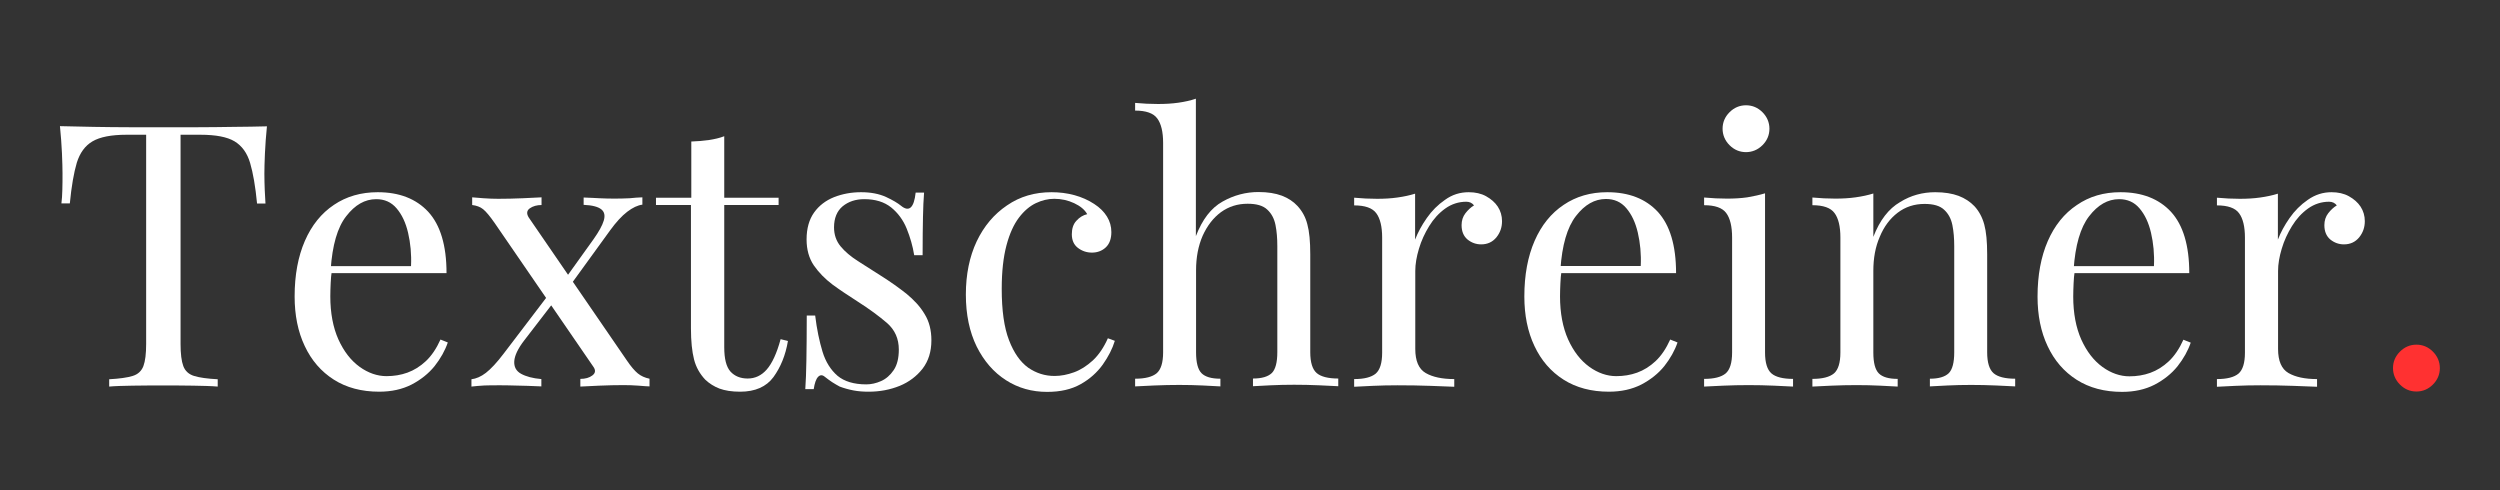
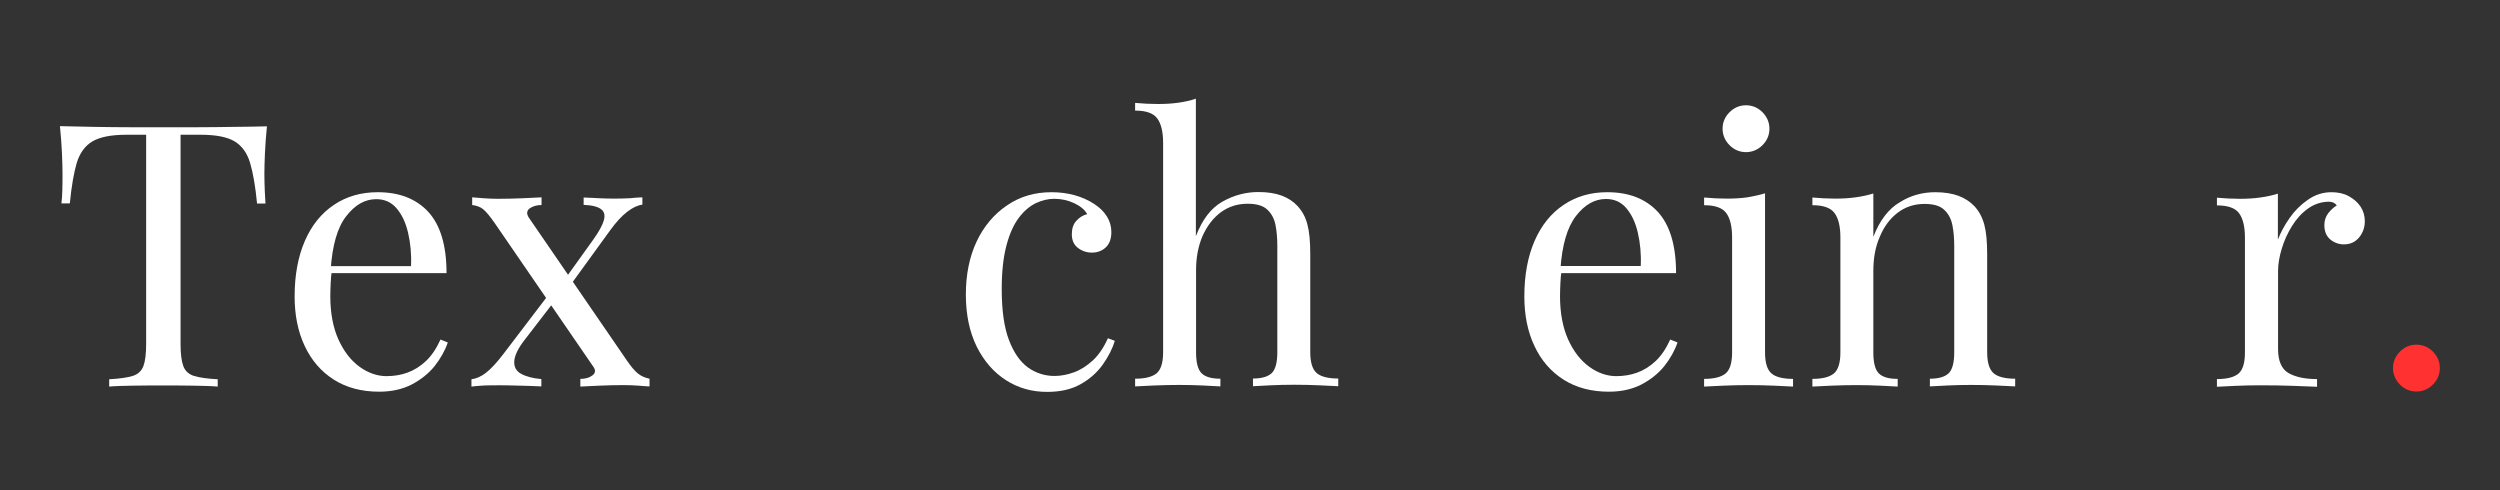
<svg xmlns="http://www.w3.org/2000/svg" id="Layer_1" x="0px" y="0px" viewBox="0 0 1366 268" style="enable-background:new 0 0 1366 268;" xml:space="preserve">
  <rect x="0" y="0" width="1366" height="268" fill="#333333" stroke="none" />
  <style type="text/css">	.st0{fill:#FFFFFF;}	.st1{fill:#FF3131;}</style>
  <g>
    <g>
      <g transform="translate(129.157, 147.925)">
        <g>
          <path class="st0" d="M16.7-78.9c-0.5,5.1-0.9,10-1.1,14.8c-0.2,4.8-0.3,8.4-0.3,11c0,3.2,0.1,6.2,0.2,9c0.1,2.8,0.3,5.3,0.4,7.4     h-4.6c-0.9-9.4-2.2-16.8-3.8-22.2C5.9-64.3,3.1-68.2-1-70.7c-4-2.4-10.2-3.6-18.7-3.6h-10.8V40c0,5.4,0.5,9.4,1.5,12.1     c1,2.7,3,4.5,5.9,5.4c2.9,0.9,7.2,1.5,12.9,1.8v4c-3.5-0.3-7.9-0.4-13.3-0.5c-5.3-0.1-10.8-0.1-16.3-0.1c-6,0-11.7,0-17,0.1     c-5.3,0.1-9.5,0.2-12.7,0.5v-4c5.6-0.3,9.9-0.9,12.8-1.8c3-0.9,4.9-2.8,5.9-5.4c1-2.7,1.5-6.7,1.5-12.1V-74.3H-60     c-8.3,0-14.5,1.2-18.6,3.6c-4.1,2.4-6.9,6.3-8.6,11.7c-1.6,5.4-2.9,12.8-3.8,22.2h-4.6c0.3-2.1,0.4-4.6,0.5-7.4     C-95-47-95-50-95-53.2c0-2.5-0.1-6.2-0.3-11c-0.2-4.7-0.6-9.7-1.1-14.8c5.6,0.1,11.8,0.3,18.4,0.4c6.6,0.1,13.3,0.2,20,0.2     c6.7,0,12.8,0,18.3,0s11.5,0,18.2,0c6.6,0,13.3-0.1,20-0.2C5.1-78.6,11.2-78.8,16.7-78.9z" />
        </g>
      </g>
    </g>
    <g>
      <g transform="translate(201.583, 147.925)">
        <g>
          <path class="st0" d="M4.8-42.9c11.8,0,21,3.6,27.6,10.7c6.6,7.2,10,18.3,10,33.5h-70.9l-0.2-3.8H23c0.3-6.6-0.3-12.6-1.6-18.2     c-1.3-5.6-3.4-10-6.3-13.4c-2.9-3.4-6.6-5-11.1-5c-6.2,0-11.6,3.1-16.4,9.3C-17.2-23.7-20-14-20.9-0.6l0.6,0.8     c-0.3,2-0.5,4.2-0.6,6.6c-0.1,2.4-0.2,4.8-0.2,7.2c0,9.1,1.5,17,4.4,23.5c3,6.6,6.8,11.5,11.6,15c4.7,3.4,9.7,5.1,14.7,5.1     c4,0,7.8-0.6,11.4-1.9c3.6-1.3,7-3.4,10.1-6.3c3.1-2.9,5.8-6.9,8-11.8l4,1.6c-1.5,4.4-3.9,8.7-7.2,12.9     c-3.3,4.1-7.6,7.5-12.6,10.1c-5.1,2.6-11,3.9-17.7,3.9c-9.6,0-17.9-2.2-24.8-6.6c-6.9-4.4-12.2-10.5-15.9-18.4     c-3.7-7.8-5.5-16.9-5.5-27c0-11.8,1.9-21.9,5.6-30.4c3.7-8.5,9-15.1,15.9-19.7C-12.3-40.6-4.3-42.9,4.8-42.9z" />
        </g>
      </g>
    </g>
    <g>
      <g transform="translate(260.597, 147.925)">
        <g>
          <path class="st0" d="M35.3-40.1v4.2c-2.5,0-4.7,0.6-6.4,1.8c-1.7,1.2-1.9,2.9-0.6,5L81.9,49c2.3,3.4,4.3,5.7,6,7.1     c1.7,1.4,3.9,2.4,6.4,2.9v4.2C93,63.2,91,63,88.3,62.8c-2.7-0.2-5.5-0.3-8.1-0.3c-4.2,0-8.6,0.1-13.4,0.3     c-4.7,0.2-8.2,0.4-10.3,0.5v-4.2c2.7,0,4.9-0.6,6.6-1.9c1.7-1.3,1.9-2.9,0.4-4.9L9.8-25.9c-2.7-3.9-4.8-6.4-6.4-7.7     c-1.6-1.3-3.6-2-6-2.3v-4.2c1.3,0.1,3.4,0.3,6.2,0.5c2.8,0.2,5.5,0.3,8,0.3c4.3,0,8.7-0.1,13.4-0.3C29.8-39.8,33.2-40,35.3-40.1     z M40.8,10.9c0,0,0.1,0.4,0.4,1.3c0.3,0.9,0.6,1.8,0.9,2.7c0.3,0.9,0.5,1.4,0.5,1.4L25.9,38c-3.5,4.5-5.3,8.4-5.5,11.4     c-0.2,3.1,1,5.4,3.7,6.9c2.7,1.5,6.4,2.5,11.1,2.9v4c-2.3-0.1-4.8-0.2-7.6-0.3c-2.8-0.1-5.5-0.1-8.1-0.2c-2.6-0.1-5-0.1-7.1-0.1     c-3.1,0-5.9,0-8.3,0.1C1.4,62.9-0.9,63-3,63.3v-4c2.5-0.3,5.2-1.4,7.9-3.5c2.7-2.1,6-5.6,9.7-10.5L40.8,10.9z M90.4-40.1v4     c-2.5,0.3-5.3,1.6-8.3,3.9c-3,2.3-6.1,5.7-9.3,10.1L49.6,9.9c0,0-0.1-0.4-0.4-1.3c-0.3-0.9-0.5-1.7-0.8-2.6     C48.1,5.1,48,4.7,48,4.7l15.7-21.9c2.9-4.1,4.8-7.5,5.6-10.2c0.8-2.7,0.4-4.7-1.3-6.1c-1.7-1.4-4.9-2.3-9.7-2.5v-4     c3.5,0.1,6.4,0.3,8.7,0.4c2.3,0.1,5.1,0.2,8.1,0.2c3.1,0,5.9-0.1,8.3-0.2C85.9-39.9,88.2-40,90.4-40.1z" />
        </g>
      </g>
    </g>
    <g>
      <g transform="translate(321.127, 147.925)">
        <g>
-           <path class="st0" d="M74.6-73.5v33.6h29.7v4H74.6v77.7c0,6.3,1.1,10.7,3.4,13.3c2.3,2.5,5.4,3.8,9.4,3.8c4,0,7.5-1.6,10.4-4.9     c2.9-3.3,5.5-8.8,7.6-16.6l4,1c-1.3,7.8-4,14.3-7.9,19.7c-3.9,5.3-10,8-18.2,8c-4.6,0-8.3-0.6-11.3-1.7     c-2.9-1.1-5.6-2.8-7.8-4.9c-2.9-3.1-5-6.7-6.1-11c-1.1-4.3-1.7-10-1.7-17.1v-67.3H37.3v-4h19.3v-30.7c3.4-0.1,6.6-0.4,9.6-0.8     C69.3-71.9,72.1-72.5,74.6-73.5z" />
-         </g>
+           </g>
      </g>
    </g>
    <g>
      <g transform="translate(362.414, 147.925)">
        <g>
-           <path class="st0" d="M108.1-42.9c5.3,0,9.9,0.9,13.6,2.6c3.7,1.7,6.5,3.4,8.2,4.8c4.4,3.6,7.1,1.2,8-7.2h4.6     c-0.3,3.8-0.5,8.2-0.6,13.4c-0.1,5.2-0.2,12.1-0.2,20.8h-4.6c-0.8-5-2.2-9.8-4.1-14.5c-1.9-4.7-4.8-8.6-8.5-11.6     c-3.8-3-8.6-4.5-14.7-4.5c-4.7,0-8.6,1.3-11.8,3.9c-3.1,2.6-4.7,6.5-4.7,11.5c0,4,1.2,7.5,3.6,10.4c2.4,2.9,5.5,5.5,9.4,8     c3.9,2.5,8.1,5.2,12.7,8.1c5.1,3.2,9.7,6.5,13.9,9.8c4.1,3.4,7.5,7,9.9,11.1c2.5,4,3.7,8.8,3.7,14.3c0,6.2-1.6,11.3-4.8,15.5     c-3.2,4.1-7.4,7.3-12.5,9.4c-5.2,2.1-10.8,3.2-17,3.2c-2.9,0-5.7-0.2-8.3-0.7c-2.6-0.5-5.1-1.2-7.5-2.1     c-1.3-0.7-2.7-1.5-4.1-2.4c-1.4-0.9-2.8-2-4.1-3c-1.3-1.1-2.6-1-3.6,0.1c-1.1,1.1-1.9,3.4-2.4,6.7h-4.6     c0.3-4.3,0.5-9.5,0.6-15.7c0.1-6.1,0.2-14.3,0.2-24.5H83c0.9,7.5,2.3,14.1,4,19.7c1.7,5.6,4.5,10,8.2,13.2     c3.7,3.1,9,4.7,15.7,4.7c2.7,0,5.4-0.6,8.1-1.8c2.7-1.2,5-3.2,6.9-6c1.9-2.8,2.8-6.6,2.8-11.2c0-5.9-2.1-10.7-6.4-14.5     c-4.3-3.7-9.7-7.7-16.3-11.9c-4.8-3.1-9.4-6.1-13.6-9.2C88.3,4.4,84.9,0.9,82.2-3c-2.6-3.9-3.9-8.6-3.9-14.1     c0-6,1.4-10.9,4.1-14.7s6.4-6.6,10.9-8.4C97.9-42,102.8-42.9,108.1-42.9z" />
-         </g>
+           </g>
      </g>
    </g>
    <g>
      <g transform="translate(414.546, 147.925)">
        <g>
          <path class="st0" d="M160-42.9c4.3,0,8.4,0.5,12.5,1.6c4,1.1,7.6,2.7,10.8,4.8c3.1,2,5.4,4.3,7,6.9c1.6,2.6,2.4,5.4,2.4,8.5     c0,3.6-1,6.4-3,8.3c-2,1.9-4.6,2.9-7.6,2.9c-2.9,0-5.5-0.9-7.7-2.6c-2.2-1.7-3.3-4.2-3.3-7.4c0-3.1,0.8-5.6,2.5-7.4     c1.7-1.9,3.7-3.1,5.9-3.6c-1.3-2.4-3.7-4.4-7.1-6c-3.4-1.6-7.1-2.4-10.9-2.4c-3.4,0-6.7,0.8-10.1,2.4c-3.3,1.6-6.4,4.2-9.2,7.9     c-2.8,3.7-5.1,8.7-6.8,15.1c-1.7,6.4-2.6,14.3-2.6,23.8c0,11.8,1.3,21.1,4,28.1c2.7,7,6.2,11.9,10.5,15c4.4,3,9.1,4.5,14.4,4.5     c3.5,0,7-0.7,10.6-2c3.6-1.3,7-3.5,10.3-6.5c3.2-3,6-7.1,8.2-12.1l3.8,1.4c-1.3,4.3-3.5,8.6-6.6,13c-3.1,4.3-7.1,7.9-12.1,10.7     c-5,2.8-11,4.2-18.3,4.2c-8.3,0-15.8-2.1-22.5-6.4c-6.7-4.3-12-10.4-16-18.4c-3.9-8-5.9-17.4-5.9-28.4c0-11,2-20.7,5.9-29     c4-8.4,9.5-14.9,16.6-19.7C142.8-40.6,150.9-42.9,160-42.9z" />
        </g>
      </g>
    </g>
    <g>
      <g transform="translate(471.228, 147.925)">
        <g>
          <path class="st0" d="M182.2-94v75.1c3.5-9.1,8.3-15.4,14.6-18.9c6.2-3.5,12.8-5.2,19.6-5.2c5.1,0,9.3,0.7,12.8,2     c3.4,1.3,6.3,3.2,8.5,5.6c2.5,2.7,4.4,6,5.4,10c1.1,4,1.6,9.4,1.6,16.3v53.6c0,5.6,1.2,9.4,3.5,11.4c2.3,2,6.3,3,11.8,3v4.2     c-2.3-0.1-5.8-0.3-10.4-0.5c-4.7-0.2-9.2-0.3-13.7-0.3c-4.4,0-8.7,0.1-12.9,0.3c-4.2,0.2-7.4,0.4-9.6,0.5v-4.2     c4.8,0,8.2-1,10.3-3c2-2,3-5.8,3-11.4v-58c0-4.2-0.3-8-1-11.5c-0.7-3.5-2.2-6.3-4.5-8.4c-2.3-2.2-5.9-3.2-10.7-3.2     c-5.5,0-10.3,1.5-14.6,4.6c-4.2,3.1-7.5,7.4-10,12.9c-2.4,5.5-3.6,11.8-3.6,18.9v44.8c0,5.6,1,9.4,3,11.4c2,2,5.4,3,10.3,3v4.2     c-2.1-0.1-5.3-0.3-9.6-0.5c-4.2-0.2-8.5-0.3-12.9-0.3s-9,0.1-13.7,0.3c-4.7,0.2-8.2,0.4-10.4,0.5v-4.2c5.5,0,9.4-1,11.8-3     c2.3-2,3.5-5.8,3.5-11.4V-69.9c0-6-1.1-10.5-3.2-13.3c-2.1-2.9-6.2-4.3-12.1-4.3v-4.2c4.3,0.4,8.4,0.6,12.5,0.6     c3.9,0,7.6-0.2,11.1-0.7C176.1-92.3,179.3-93,182.2-94z" />
        </g>
      </g>
    </g>
    <g>
      <g transform="translate(539.805, 147.925)">
        <g>
-           <path class="st0" d="M262.7-42.9c3.6,0,6.8,0.7,9.5,2.2c2.7,1.5,4.9,3.4,6.4,5.7c1.5,2.3,2.3,5,2.3,7.9c0,3.4-1,6.3-3.1,8.9     c-2.1,2.5-4.8,3.8-8.3,3.8c-2.8,0-5.3-0.9-7.5-2.7c-2.1-1.8-3.2-4.4-3.2-7.8c0-2.5,0.7-4.7,2.1-6.5c1.4-1.8,3-3.3,4.7-4.3     c-1-1.3-2.4-2-4.2-2c-4.1,0-8,1.2-11.5,3.7c-3.5,2.5-6.4,5.7-8.8,9.6c-2.4,3.9-4.3,8-5.6,12.4c-1.3,4.3-2,8.4-2,12.1v42.6     c0,6.6,1.9,11,5.7,13.2c3.8,2.2,9,3.3,15.6,3.3v4.2c-3.1-0.1-7.4-0.3-13.1-0.5c-5.6-0.2-11.6-0.3-17.9-0.3     c-4.6,0-9.1,0.1-13.6,0.3c-4.5,0.2-7.9,0.4-10.1,0.5v-4.2c5.5,0,9.4-1,11.8-3c2.3-2,3.5-5.8,3.5-11.4v-62.9     c0-6-1.1-10.5-3.2-13.3c-2.1-2.9-6.2-4.3-12.1-4.3v-4.2c4.3,0.4,8.4,0.6,12.5,0.6c3.9,0,7.6-0.2,11.1-0.7     c3.6-0.5,6.8-1.2,9.7-2.1v25.1c1.5-3.9,3.6-7.8,6.4-11.8c2.7-3.9,6.1-7.3,9.9-9.9C253.7-41.6,258-42.9,262.7-42.9z" />
-         </g>
+           </g>
      </g>
    </g>
    <g>
      <g transform="translate(591.705, 147.925)">
        <g>
          <path class="st0" d="M286.5-42.9c11.8,0,21,3.6,27.6,10.7c6.6,7.2,10,18.3,10,33.5h-70.9L253-2.6h51.8     c0.3-6.6-0.3-12.6-1.6-18.2c-1.3-5.6-3.4-10-6.3-13.4c-2.9-3.4-6.6-5-11.1-5c-6.2,0-11.6,3.1-16.4,9.3     c-4.8,6.2-7.6,15.9-8.5,29.3l0.6,0.8c-0.3,2-0.5,4.2-0.6,6.6c-0.1,2.4-0.2,4.8-0.2,7.2c0,9.1,1.5,17,4.4,23.5     c3,6.6,6.8,11.5,11.6,15c4.7,3.4,9.7,5.1,14.7,5.1c4,0,7.8-0.6,11.4-1.9c3.6-1.3,7-3.4,10.1-6.3c3.1-2.9,5.8-6.9,8-11.8l4,1.6     c-1.5,4.4-3.9,8.7-7.2,12.9c-3.3,4.1-7.6,7.5-12.6,10.1c-5.1,2.6-11,3.9-17.7,3.9c-9.6,0-17.9-2.2-24.8-6.6     c-6.9-4.4-12.2-10.5-15.9-18.4c-3.7-7.8-5.5-16.9-5.5-27c0-11.8,1.9-21.9,5.6-30.4c3.7-8.5,9-15.1,15.9-19.7     C269.5-40.6,277.4-42.9,286.5-42.9z" />
        </g>
      </g>
    </g>
    <g>
      <g transform="translate(650.718, 147.925)">
        <g>
          <path class="st0" d="M303.3-90.4c3.5,0,6.5,1.3,9,3.8c2.5,2.5,3.8,5.6,3.8,9c0,3.5-1.3,6.5-3.8,9c-2.5,2.5-5.6,3.8-9,3.8     c-3.5,0-6.5-1.3-9-3.8c-2.5-2.5-3.8-5.6-3.8-9c0-3.5,1.3-6.5,3.8-9C296.8-89.1,299.8-90.4,303.3-90.4z M313.7-42.3v87     c0,5.6,1.2,9.4,3.5,11.4c2.3,2,6.3,3,11.8,3v4.2c-2.3-0.1-5.7-0.3-10.4-0.5c-4.6-0.2-9.3-0.3-13.9-0.3c-4.6,0-9.2,0.1-13.9,0.3     c-4.7,0.2-8.2,0.4-10.4,0.5v-4.2c5.5,0,9.4-1,11.8-3c2.3-2,3.5-5.8,3.5-11.4v-62.9c0-6-1.1-10.5-3.2-13.3     c-2.1-2.9-6.2-4.3-12.1-4.3v-4.2c4.3,0.4,8.4,0.6,12.5,0.6c3.9,0,7.6-0.2,11.1-0.7C307.5-40.7,310.7-41.4,313.7-42.3z" />
        </g>
      </g>
    </g>
    <g>
      <g transform="translate(684.891, 147.925)">
        <g>
          <path class="st0" d="M372.5-42.9c5.1,0,9.3,0.7,12.8,2c3.4,1.3,6.3,3.2,8.6,5.6c2.5,2.7,4.3,6,5.4,10c1.1,4,1.6,9.4,1.6,16.3     v53.6c0,5.6,1.2,9.4,3.5,11.4c2.3,2,6.3,3,11.8,3v4.2c-2.3-0.1-5.8-0.3-10.4-0.5c-4.7-0.2-9.2-0.3-13.7-0.3     c-4.4,0-8.7,0.1-12.9,0.3c-4.2,0.2-7.4,0.4-9.6,0.5v-4.2c4.8,0,8.2-1,10.3-3c2-2,3-5.8,3-11.4v-58c0-4.2-0.3-8-1-11.5     c-0.7-3.5-2.2-6.3-4.5-8.4c-2.3-2.2-5.9-3.2-10.7-3.2c-5.6,0-10.5,1.6-14.7,4.8c-4.2,3.2-7.5,7.6-9.8,13.2     c-2.4,5.5-3.5,11.7-3.5,18.6v44.6c0,5.6,1,9.4,3,11.4c2,2,5.4,3,10.3,3v4.2c-2.1-0.1-5.3-0.3-9.6-0.5c-4.2-0.2-8.5-0.3-12.9-0.3     s-9,0.1-13.7,0.3c-4.7,0.2-8.2,0.4-10.4,0.5v-4.2c5.5,0,9.4-1,11.8-3c2.3-2,3.5-5.8,3.5-11.4v-62.9c0-6-1.1-10.5-3.2-13.3     c-2.1-2.9-6.2-4.3-12.1-4.3v-4.2c4.3,0.4,8.4,0.6,12.5,0.6c3.9,0,7.6-0.2,11.1-0.7c3.6-0.5,6.8-1.2,9.7-2.1v23.7     c3.5-9.1,8.4-15.4,14.6-19C359.2-41.2,365.7-42.9,372.5-42.9z" />
        </g>
      </g>
    </g>
    <g>
      <g transform="translate(754.518, 147.925)">
        <g>
-           <path class="st0" d="M404.1-42.9c11.8,0,21,3.6,27.6,10.7c6.6,7.2,10,18.3,10,33.5h-70.9l-0.2-3.8h51.8     c0.3-6.6-0.3-12.6-1.6-18.2c-1.3-5.6-3.4-10-6.3-13.4c-2.9-3.4-6.6-5-11.1-5c-6.2,0-11.6,3.1-16.4,9.3     c-4.8,6.2-7.6,15.9-8.5,29.3l0.6,0.8c-0.3,2-0.5,4.2-0.6,6.6c-0.1,2.4-0.2,4.8-0.2,7.2c0,9.1,1.5,17,4.4,23.5     c3,6.6,6.8,11.5,11.6,15c4.7,3.4,9.7,5.1,14.7,5.1c4,0,7.8-0.6,11.4-1.9c3.6-1.3,7-3.4,10.1-6.3c3.1-2.9,5.8-6.9,8-11.8l4,1.6     c-1.5,4.4-3.9,8.7-7.2,12.9c-3.3,4.1-7.6,7.5-12.6,10.1c-5.1,2.6-11,3.9-17.7,3.9c-9.6,0-17.9-2.2-24.8-6.6     c-6.9-4.4-12.2-10.5-15.9-18.4c-3.7-7.8-5.5-16.9-5.5-27c0-11.8,1.9-21.9,5.6-30.4c3.7-8.5,9-15.1,15.9-19.7     C387.1-40.6,395-42.9,404.1-42.9z" />
-         </g>
+           </g>
      </g>
    </g>
    <g>
      <g transform="translate(813.531, 147.925)">
        <g>
          <path class="st0" d="M460.4-42.9c3.6,0,6.8,0.7,9.5,2.2c2.7,1.5,4.9,3.4,6.4,5.7c1.5,2.3,2.3,5,2.3,7.9c0,3.4-1,6.3-3.1,8.9     c-2.1,2.5-4.8,3.8-8.3,3.8c-2.8,0-5.3-0.9-7.5-2.7c-2.1-1.8-3.2-4.4-3.2-7.8c0-2.5,0.7-4.7,2.1-6.5c1.4-1.8,3-3.3,4.7-4.3     c-1-1.3-2.4-2-4.2-2c-4.1,0-8,1.2-11.5,3.7c-3.5,2.5-6.4,5.7-8.8,9.6c-2.4,3.9-4.3,8-5.6,12.4c-1.3,4.3-2,8.4-2,12.1v42.6     c0,6.6,1.9,11,5.7,13.2c3.8,2.2,9,3.3,15.6,3.3v4.2c-3.1-0.1-7.4-0.3-13.1-0.5c-5.6-0.2-11.6-0.3-17.9-0.3     c-4.6,0-9.1,0.1-13.6,0.3c-4.5,0.2-7.9,0.4-10.1,0.5v-4.2c5.5,0,9.4-1,11.8-3c2.3-2,3.5-5.8,3.5-11.4v-62.9     c0-6-1.1-10.5-3.2-13.3c-2.1-2.9-6.2-4.3-12.1-4.3v-4.2c4.3,0.4,8.4,0.6,12.5,0.6c3.9,0,7.6-0.2,11.1-0.7     c3.6-0.5,6.8-1.2,9.7-2.1v25.1c1.5-3.9,3.6-7.8,6.4-11.8c2.7-3.9,6.1-7.3,9.9-9.9C451.5-41.6,455.8-42.9,460.4-42.9z" />
        </g>
      </g>
    </g>
    <g>
      <g transform="translate(865.433, 147.925)">
        <g>
          <path class="st1" d="M454.9,40.4c3.5,0,6.5,1.3,9,3.8c2.5,2.5,3.8,5.6,3.8,9c0,3.5-1.3,6.5-3.8,9c-2.5,2.5-5.5,3.8-9,3.8     c-3.5,0-6.5-1.3-9-3.8c-2.5-2.5-3.8-5.6-3.8-9c0-3.5,1.3-6.5,3.8-9C448.4,41.7,451.4,40.4,454.9,40.4z" />
        </g>
      </g>
    </g>
  </g>
</svg>